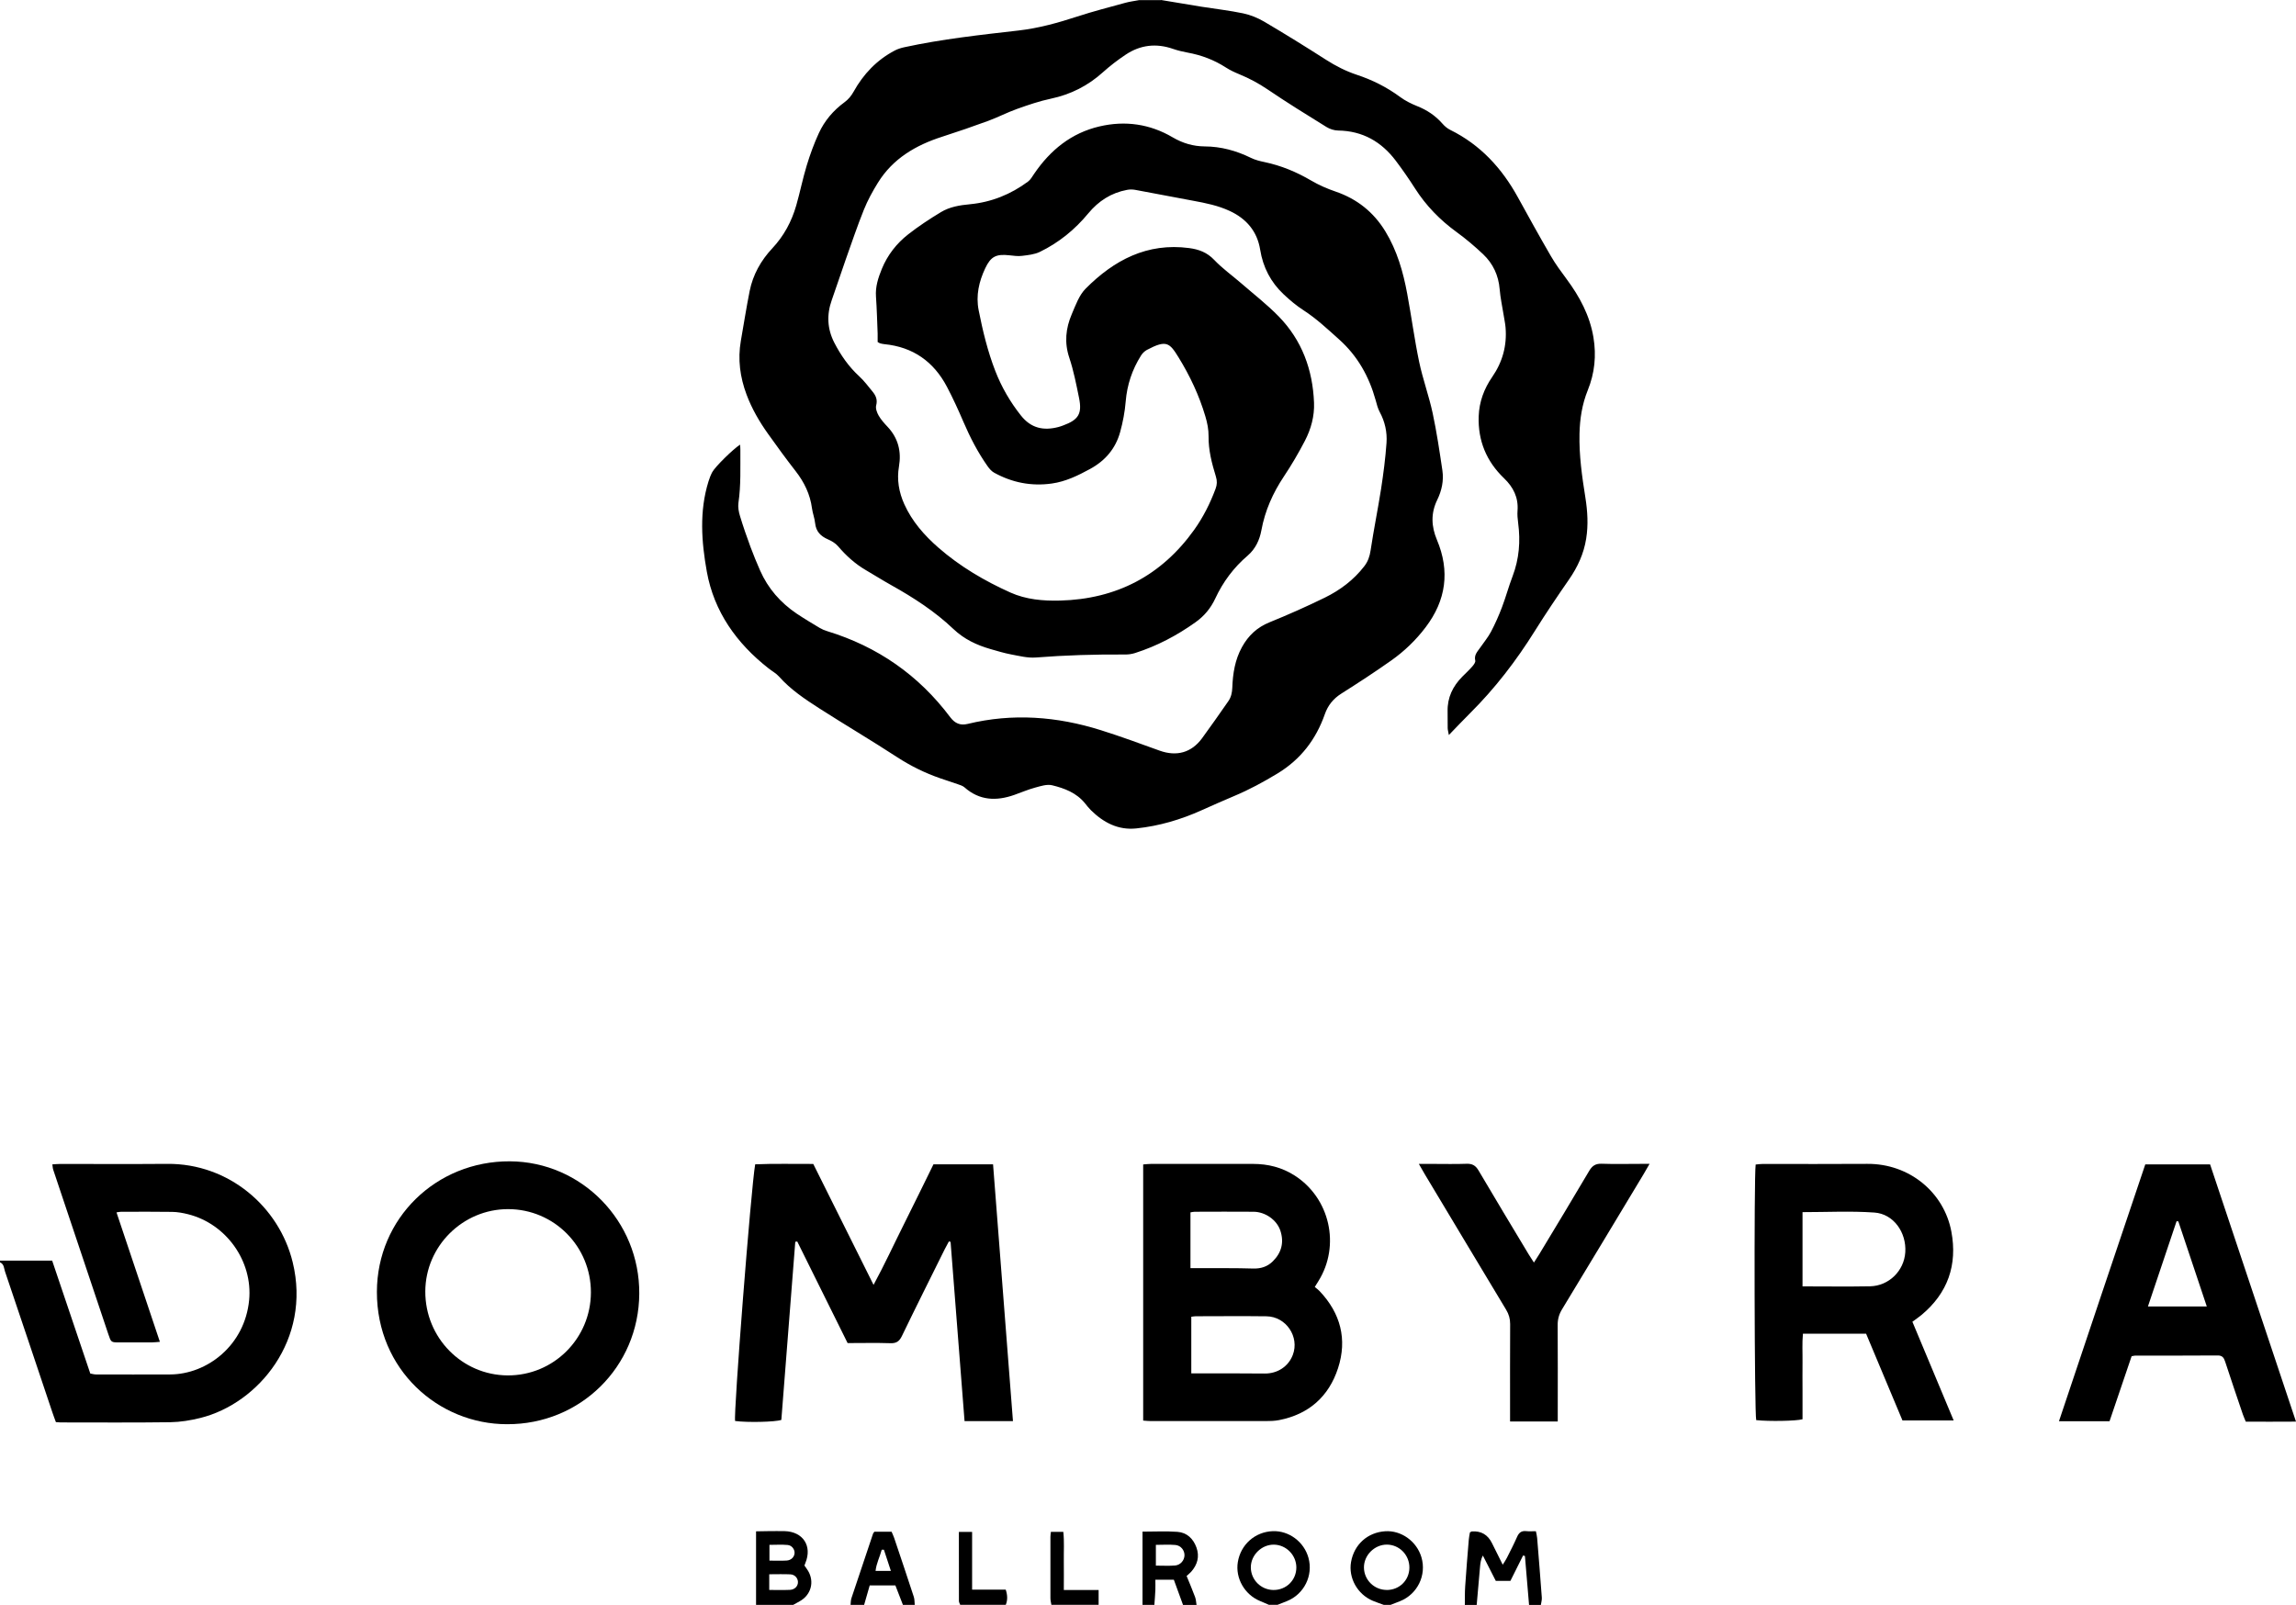
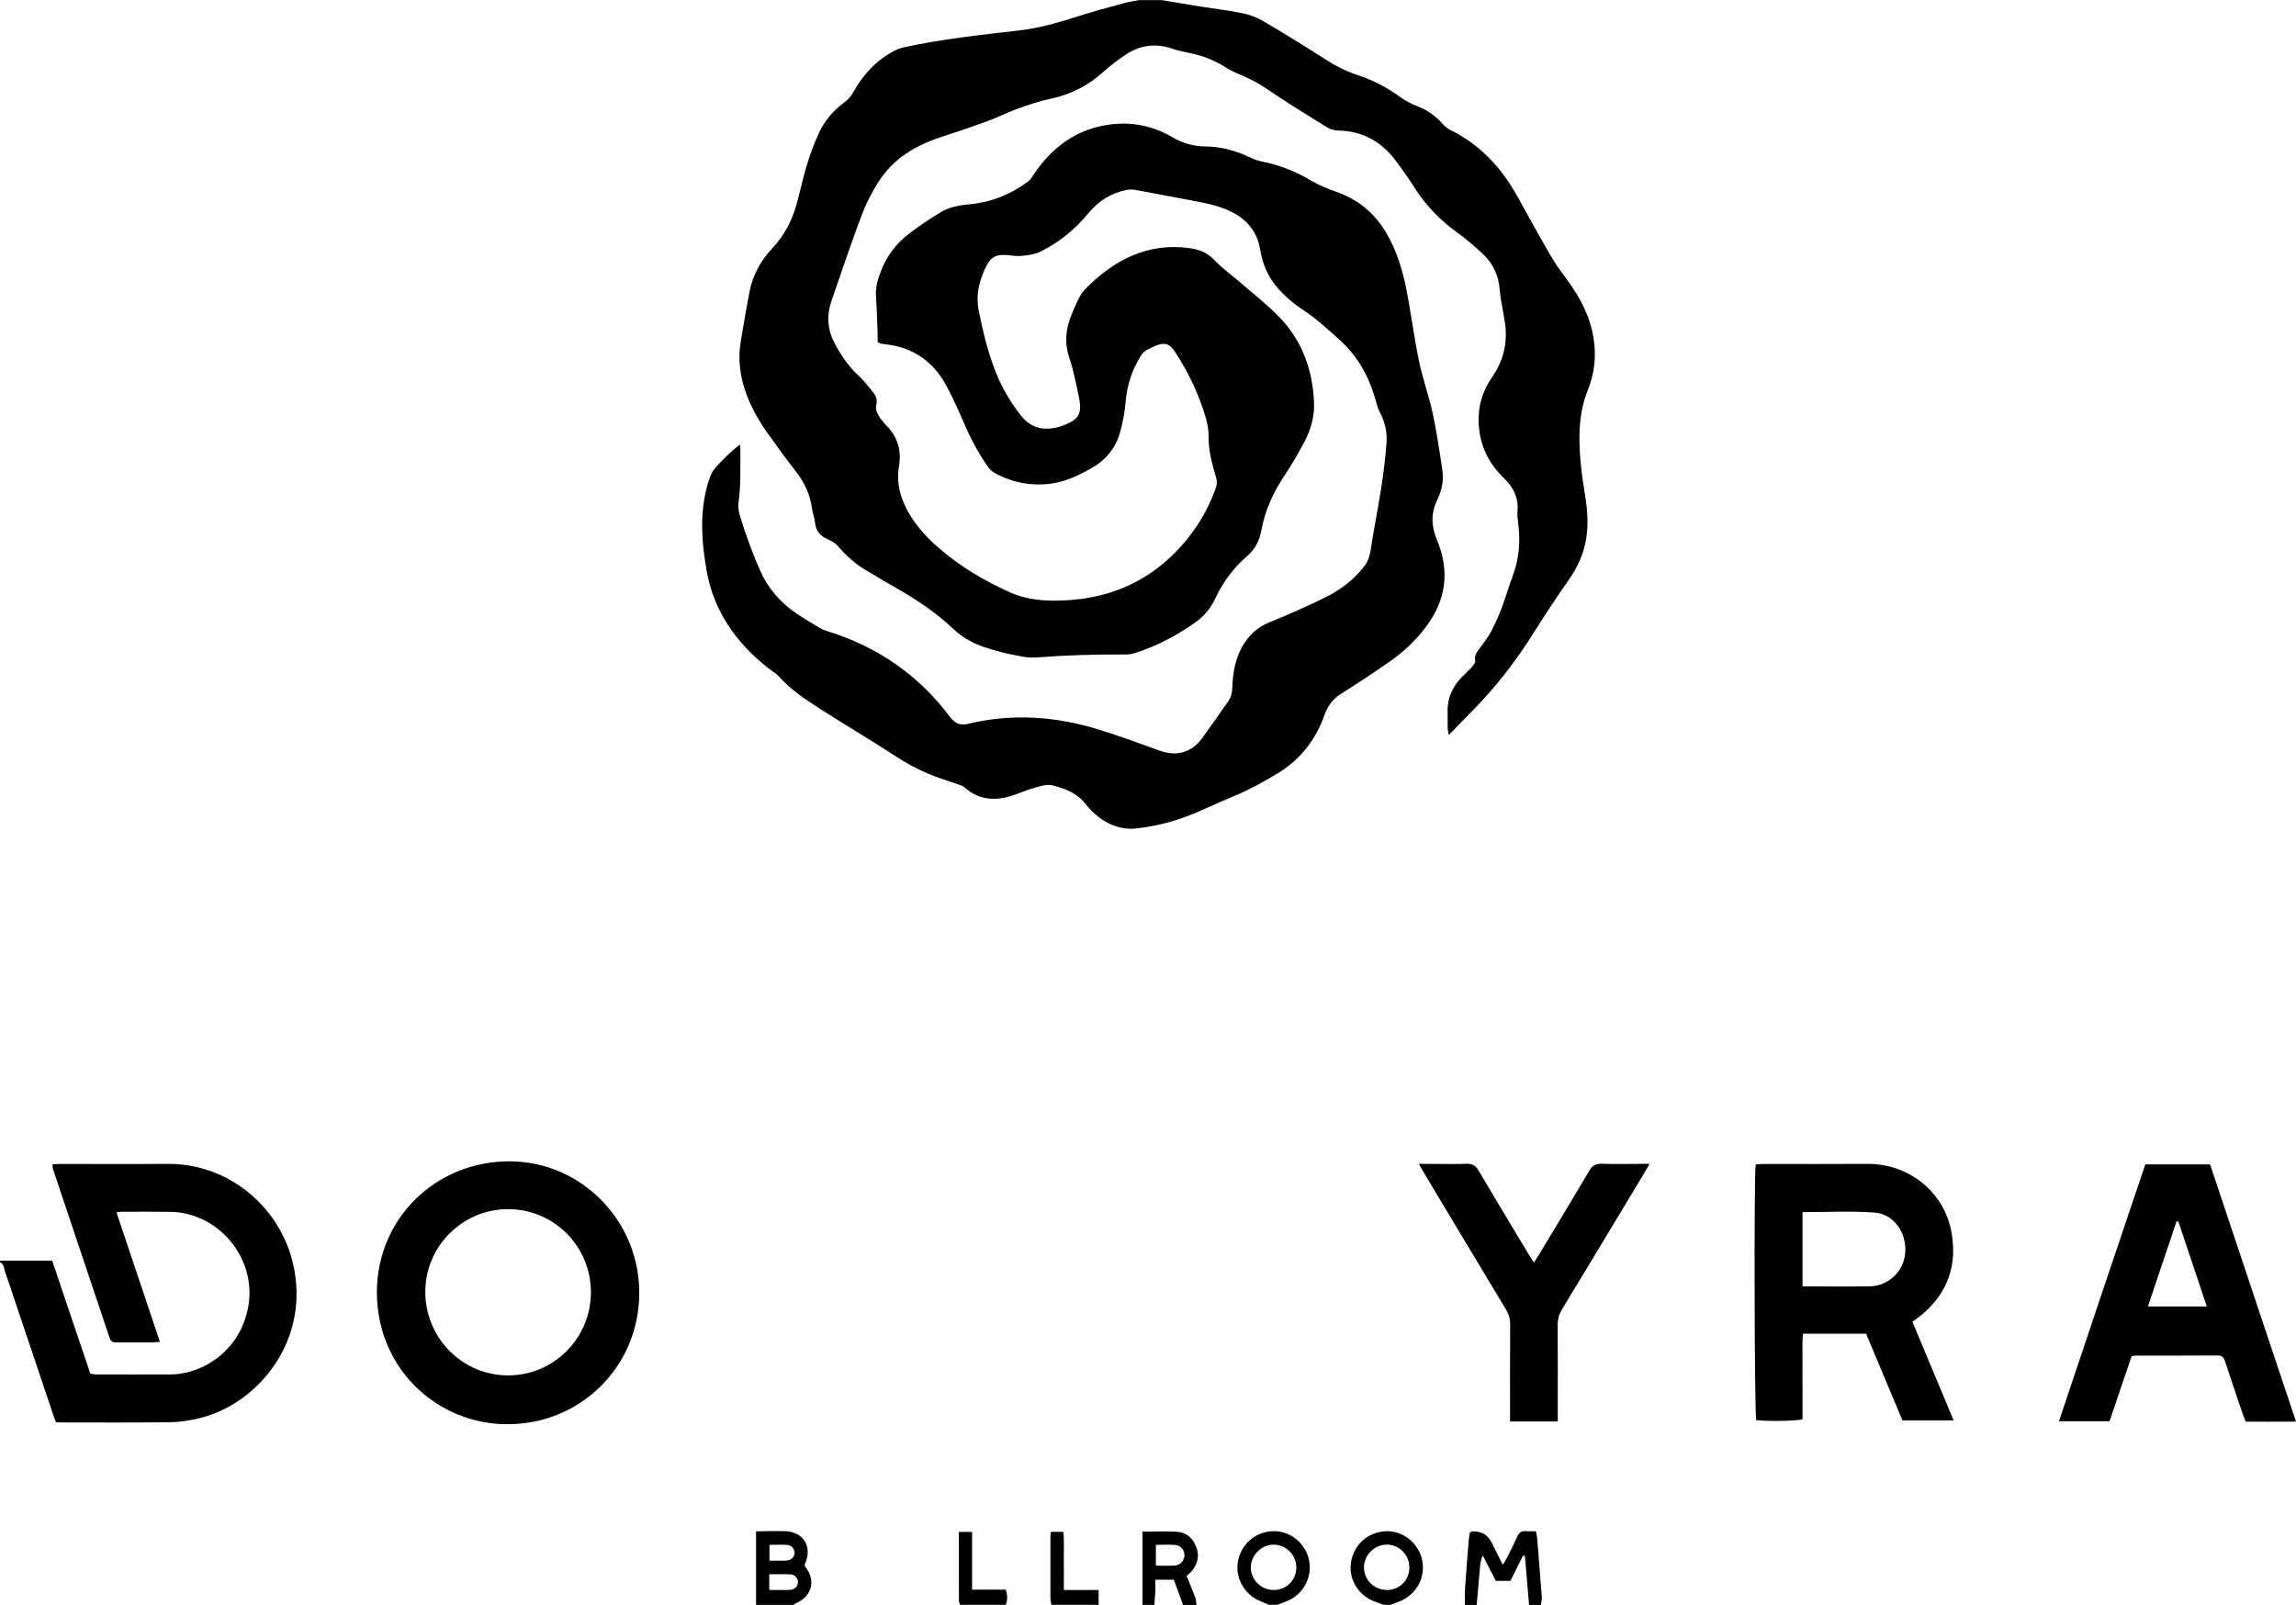
<svg xmlns="http://www.w3.org/2000/svg" id="_Слой_1" data-name="Слой 1" viewBox="0 0 550.27 384.72">
  <path d="M278.26,0c3.23,.54,6.46,1.09,9.7,1.61,3.32,.53,6.68,.9,9.97,1.59,1.75,.37,3.5,1.08,5.05,1.99,4.99,2.94,9.91,5.99,14.78,9.11,2.34,1.5,4.76,2.74,7.4,3.62,3.72,1.23,7.21,2.97,10.39,5.32,1.23,.91,2.65,1.62,4.07,2.19,2.38,.94,4.4,2.29,6.08,4.21,.52,.59,1.16,1.15,1.86,1.49,7.22,3.56,12.38,9.18,16.21,16.14,2.6,4.72,5.2,9.44,7.91,14.1,1.11,1.92,2.44,3.72,3.76,5.5,3.13,4.22,5.57,8.73,6.45,13.99,.73,4.37,.3,8.6-1.36,12.69-1.36,3.35-1.9,6.88-1.98,10.44-.12,5.13,.6,10.21,1.41,15.28,.52,3.27,.72,6.56,.19,9.86-.57,3.6-2.04,6.79-4.11,9.78-2.8,4.04-5.55,8.12-8.16,12.29-4.48,7.18-9.59,13.84-15.6,19.81-1.62,1.61-3.19,3.28-5.04,5.19-.14-.81-.27-1.23-.28-1.65-.03-1.35,.01-2.7-.02-4.04-.07-3.3,1.25-6.01,3.53-8.31,.81-.81,1.65-1.59,2.4-2.45,.34-.39,.79-1,.7-1.39-.33-1.35,.52-2.15,1.16-3.08,.88-1.28,1.89-2.48,2.61-3.84,1-1.89,1.87-3.87,2.63-5.87,.93-2.45,1.61-5,2.55-7.45,1.57-4.14,1.91-8.37,1.33-12.72-.13-1-.23-2.02-.15-3.02,.23-3.14-1.03-5.62-3.23-7.73-4.23-4.05-6.28-9.01-6.08-14.86,.12-3.46,1.28-6.59,3.24-9.43,2.47-3.57,3.56-7.52,3.2-11.85-.08-1-.31-1.99-.46-2.99-.33-2.06-.78-4.1-.95-6.17-.27-3.33-1.59-6.15-3.96-8.4-2-1.89-4.12-3.69-6.35-5.31-3.98-2.89-7.33-6.32-9.98-10.47-1.45-2.27-2.99-4.49-4.61-6.64-3.44-4.56-7.95-7.15-13.79-7.24-.96-.01-2.03-.35-2.84-.86-4.75-2.94-9.51-5.88-14.13-9.02-2.14-1.45-4.36-2.63-6.74-3.61-1.11-.46-2.22-.97-3.22-1.62-2.82-1.82-5.87-2.97-9.16-3.57-1.18-.22-2.37-.5-3.5-.89-4.04-1.41-7.86-.96-11.38,1.4-1.9,1.27-3.73,2.67-5.43,4.2-3.6,3.24-7.7,5.32-12.45,6.33-2.75,.58-5.44,1.5-8.1,2.45-2.34,.83-4.57,2-6.9,2.86-3.66,1.34-7.35,2.62-11.06,3.81-6.34,2.03-11.83,5.24-15.42,11.04-1.27,2.05-2.45,4.21-3.35,6.44-1.58,3.93-2.94,7.96-4.36,11.96-1.14,3.24-2.2,6.5-3.35,9.74-1.25,3.5-1.07,6.91,.61,10.19,1.55,3.01,3.46,5.76,5.98,8.07,1.18,1.08,2.15,2.41,3.18,3.65,.79,.96,1.24,1.94,.88,3.32-.19,.72,.18,1.73,.59,2.44,.56,.98,1.35,1.85,2.13,2.68,2.56,2.72,3.36,5.93,2.74,9.53-.55,3.16,0,6.19,1.28,9.04,1.86,4.12,4.8,7.47,8.18,10.42,5.17,4.51,11.05,7.97,17.27,10.76,3.72,1.67,7.84,2.03,11.89,1.92,13.48-.36,24.27-5.96,32.14-16.97,2.16-3.03,3.82-6.34,5.12-9.83,.37-.99,.4-1.88,.08-2.92-.97-3.15-1.8-6.32-1.76-9.69,.02-1.59-.31-3.23-.77-4.76-1.48-5-3.69-9.7-6.42-14.13-2.15-3.49-2.9-4.28-7.57-1.8-.56,.3-1.09,.81-1.43,1.36-2.11,3.36-3.34,7-3.67,11-.2,2.47-.67,4.95-1.33,7.34-1.09,3.95-3.55,6.85-7.19,8.84-2.92,1.59-5.85,3.03-9.19,3.5-4.92,.69-9.52-.22-13.84-2.61-.61-.34-1.13-.95-1.55-1.54-2.34-3.32-4.19-6.9-5.79-10.63-1.22-2.85-2.51-5.67-3.95-8.41-3.18-6.04-8.14-9.55-15.01-10.22-.33-.03-.66-.11-.99-.19-.13-.03-.24-.12-.61-.32,0-.58,.02-1.3,0-2.01-.12-2.96-.19-5.92-.4-8.88-.17-2.38,.54-4.53,1.41-6.66,1.36-3.31,3.53-6.09,6.32-8.27,2.48-1.94,5.14-3.69,7.84-5.32,2.1-1.27,4.51-1.66,6.96-1.89,5.14-.49,9.78-2.37,13.92-5.44,.62-.46,1.02-1.23,1.48-1.89,3.86-5.66,8.9-9.76,15.66-11.33,6.14-1.43,12.05-.59,17.51,2.62,2.4,1.41,4.93,2.16,7.67,2.18,3.92,.02,7.57,1.02,11.08,2.74,1.01,.5,2.15,.78,3.25,1.01,4,.84,7.69,2.37,11.21,4.44,1.84,1.08,3.84,1.95,5.86,2.64,5.13,1.76,9.08,4.91,11.9,9.52,2.82,4.62,4.28,9.73,5.25,14.98,1.01,5.43,1.73,10.91,2.86,16.32,.87,4.14,2.35,8.16,3.24,12.3,.97,4.53,1.65,9.14,2.33,13.73,.36,2.45-.16,4.85-1.25,7.08-1.55,3.2-1.41,6.34-.06,9.55,3.15,7.49,2.21,14.48-2.7,20.95-2.34,3.09-5.11,5.76-8.26,7.98-3.9,2.76-7.91,5.37-11.95,7.93-1.93,1.22-3.22,2.83-3.95,4.92-2.13,6.07-5.78,10.85-11.35,14.23-3.35,2.03-6.77,3.89-10.38,5.4-2.6,1.1-5.19,2.24-7.77,3.4-5.01,2.26-10.23,3.8-15.69,4.37-4.33,.46-7.86-1.4-10.87-4.36-.53-.52-.98-1.11-1.45-1.69-2.03-2.49-4.9-3.58-7.84-4.29-1.27-.31-2.8,.21-4.14,.57-1.68,.46-3.3,1.16-4.95,1.74-4.29,1.51-8.33,1.37-11.92-1.81-.43-.38-1.05-.56-1.62-.76-1.4-.49-2.81-.93-4.21-1.42-3.64-1.26-7.05-2.94-10.3-5.05-6.15-4.01-12.48-7.74-18.66-11.7-3.45-2.22-6.88-4.5-9.65-7.62-.7-.79-1.7-1.32-2.54-1.99-7.65-5.99-13.05-13.58-14.78-23.17-1.28-7.14-1.83-14.46,.4-21.63,.24-.77,.53-1.53,.91-2.24,.72-1.32,4.97-5.49,6.66-6.58,.03,.47,.08,.84,.07,1.22-.03,4.24,.16,8.49-.46,12.72-.15,1.02,.06,2.16,.37,3.17,.76,2.51,1.62,4.99,2.53,7.45,.7,1.89,1.48,3.76,2.29,5.61,1.9,4.31,4.89,7.72,8.77,10.34,1.79,1.2,3.64,2.3,5.49,3.41,.57,.34,1.2,.61,1.84,.8,12.05,3.69,21.9,10.53,29.46,20.61,1.12,1.49,2.41,2.05,4.18,1.62,10.78-2.62,21.41-1.8,31.89,1.49,4.75,1.49,9.43,3.22,14.11,4.91,4.08,1.47,7.64,.5,10.18-2.96,2.15-2.93,4.22-5.91,6.3-8.89,.67-.96,.9-2.03,.95-3.23,.12-3.39,.64-6.7,2.32-9.74,1.52-2.76,3.62-4.73,6.6-5.94,4.49-1.82,8.92-3.79,13.27-5.92,3.65-1.79,6.89-4.22,9.42-7.49,.9-1.15,1.32-2.38,1.54-3.85,.74-4.93,1.74-9.81,2.51-14.73,.56-3.65,1.04-7.33,1.3-11.02,.18-2.57-.37-5.08-1.63-7.41-.47-.87-.71-1.88-.98-2.85-1.57-5.65-4.32-10.57-8.73-14.52-2.76-2.47-5.45-5.01-8.59-7.04-1.69-1.09-3.25-2.41-4.72-3.79-3.09-2.9-4.95-6.48-5.63-10.71-.71-4.4-3.3-7.42-7.3-9.28-2.77-1.29-5.74-1.89-8.73-2.44-4.63-.86-9.26-1.76-13.89-2.61-.64-.12-1.35-.13-1.99,0-3.8,.71-6.83,2.67-9.29,5.64-3.21,3.89-7.07,7.03-11.61,9.23-1.29,.62-2.84,.77-4.29,.95-.99,.12-2.02-.03-3.02-.14-3.14-.34-4.42,.25-5.78,3.13-1.49,3.16-2.26,6.51-1.57,10.02,.98,4.96,2.16,9.87,4,14.6,1.5,3.86,3.54,7.38,6.12,10.64,2.43,3.08,5.42,3.71,8.99,2.78,.39-.1,.77-.24,1.15-.38,3.68-1.35,4.58-2.81,3.8-6.61-.66-3.23-1.29-6.49-2.33-9.61-1.22-3.63-.86-7.06,.58-10.43,.92-2.15,1.76-4.57,3.35-6.16,6.78-6.82,14.73-11.04,24.79-9.71,2.34,.31,4.3,1.04,6.01,2.84,1.94,2.04,4.27,3.7,6.41,5.55,3.05,2.65,6.27,5.14,9.07,8.02,5.55,5.7,8.13,12.76,8.44,20.65,.13,3.22-.72,6.32-2.19,9.15-1.52,2.92-3.19,5.78-5.02,8.52-2.65,3.98-4.54,8.2-5.41,12.94-.42,2.27-1.39,4.43-3.31,6.08-3.32,2.83-5.9,6.3-7.74,10.26-1.09,2.33-2.62,4.18-4.71,5.67-4.48,3.2-9.28,5.73-14.52,7.4-.75,.24-1.58,.36-2.37,.35-7.15-.05-14.28,.16-21.41,.72-1.96,.15-4-.38-5.97-.75-1.65-.31-3.27-.81-4.88-1.27-3.32-.96-6.31-2.35-8.92-4.83-4.4-4.19-9.52-7.5-14.83-10.47-2.06-1.15-4.05-2.41-6.09-3.6-2.59-1.51-4.77-3.48-6.71-5.76-.62-.73-1.56-1.27-2.45-1.66-1.74-.76-2.83-1.88-3.04-3.87-.12-1.2-.59-2.36-.75-3.55-.44-3.37-1.86-6.27-3.93-8.93-2.28-2.92-4.46-5.92-6.61-8.94-2.08-2.92-3.87-6-5.13-9.37-1.57-4.18-2.15-8.47-1.38-12.91,.7-3.98,1.32-7.97,2.11-11.93,.78-3.93,2.72-7.36,5.42-10.24,2.8-2.99,4.64-6.43,5.75-10.3,.91-3.17,1.55-6.42,2.51-9.57,.8-2.63,1.75-5.24,2.9-7.74,1.37-2.98,3.48-5.46,6.13-7.4,.96-.7,1.64-1.54,2.21-2.56,2.35-4.22,5.56-7.6,9.87-9.86,.7-.37,1.49-.61,2.26-.78,9.03-1.96,18.21-2.96,27.37-4.01,4.84-.55,9.5-1.85,14.12-3.36,3.77-1.23,7.62-2.22,11.44-3.27,1.08-.3,2.21-.44,3.32-.65,1.75,0,3.51,0,5.26,0Z" />
  <path d="M0,302.19H12.5c3.05,9.03,6.08,18.01,9.14,27.07,.47,.08,.91,.22,1.36,.22,5.93,.01,11.86,.03,17.79,0,8.88-.04,17.88-6.99,18.92-17.83,.89-9.24-5.4-18.26-14.65-20.58-1.23-.31-2.52-.54-3.79-.56-4.11-.07-8.22-.03-12.33-.02-.26,0-.52,.07-1.02,.14,3.46,10.33,6.9,20.58,10.4,31.03-.84,.06-1.43,.14-2.02,.14-2.56,.01-5.12,.01-7.68,0-2,0-2-.01-2.65-1.95-3.79-11.3-7.57-22.6-11.36-33.9-.62-1.85-1.25-3.7-1.86-5.56-.12-.36-.12-.76-.2-1.27,.7-.04,1.3-.1,1.89-.1,8.56,0,17.12,.05,25.67-.02,14.72-.12,26.81,10.29,30.04,23.59,4.5,18.49-8.16,33.84-22.14,37.32-2.34,.58-4.78,.98-7.18,1.02-8.76,.12-17.52,.05-26.28,.05-.33,0-.67-.04-1.15-.07-.29-.79-.6-1.59-.87-2.41-3.77-11.23-7.53-22.47-11.33-33.7-.26-.78-.21-1.8-1.21-2.2v-.4Z" />
  <path d="M351.07,384.72c.02-1.47-.02-2.94,.08-4.4,.25-3.76,.56-7.52,.87-11.27,.05-.6,.18-1.18,.27-1.7,.22-.12,.34-.24,.46-.24q3.34-.23,4.83,2.82c.8,1.63,1.61,3.25,2.57,5.16,.41-.67,.74-1.12,.98-1.61,.85-1.68,1.71-3.36,2.47-5.08,.44-1,1.04-1.48,2.16-1.36,.73,.08,1.47,.02,2.34,.02,.12,.62,.26,1.13,.3,1.64,.39,4.76,.77,9.53,1.12,14.29,.04,.57-.15,1.16-.23,1.74h-2.83c-.33-3.91-.66-7.82-.99-11.73-.15-.04-.29-.08-.44-.12-1.03,2.05-2.05,4.1-3.04,6.09h-3.5c-1.06-2.09-2.08-4.09-3.1-6.08-.49,.93-.59,1.78-.67,2.63-.28,3.07-.54,6.14-.81,9.22h-2.83Z" />
  <path d="M181.2,384.72v-17.63c1.04-.02,2.02-.04,3-.05,1.28,0,2.56-.03,3.84,0,4.42,.12,6.66,3.55,4.99,7.62-.08,.18-.14,.37-.24,.63,.29,.41,.62,.83,.89,1.29,1.56,2.65,.68,5.79-2.02,7.27-.52,.28-1.04,.58-1.56,.87h-8.9Zm3.17-3.58c1.75,0,3.35,.05,4.94-.02,1.17-.05,1.96-.9,1.93-1.9-.03-.93-.75-1.77-1.82-1.82-1.65-.08-3.31-.02-5.06-.02v3.76Zm.05-7.03c1.47,0,2.8,.06,4.12-.02,1.08-.07,1.83-.85,1.89-1.76,.06-.9-.63-1.88-1.66-1.97-1.43-.13-2.88-.03-4.36-.03v3.78Z" />
  <path d="M273.82,384.72v-17.56c2.92,0,5.66-.15,8.38,.05,2.26,.17,3.78,1.63,4.55,3.76,.78,2.17,.23,4.1-1.25,5.79-.31,.35-.68,.63-1.11,1.03,.69,1.7,1.41,3.36,2.03,5.05,.22,.59,.24,1.26,.35,1.89h-3.24c-.74-2.04-1.49-4.08-2.2-6.04h-4.43c0,.9,.03,1.68,0,2.46-.05,1.19-.15,2.38-.24,3.57h-2.83Zm3.2-9.41c1.68,0,3.15,.09,4.6-.03,1.3-.11,2.23-1.23,2.26-2.43,.03-1.2-.86-2.37-2.18-2.49-1.51-.14-3.04-.03-4.68-.03v4.98Z" />
  <path d="M304.15,384.72c-.73-.31-1.46-.63-2.19-.94-3.67-1.52-5.92-5.46-5.3-9.3,.68-4.21,4.11-7.26,8.35-7.43,3.89-.16,7.52,2.54,8.58,6.38,1.19,4.27-1.06,8.76-5.19,10.4-.74,.29-1.49,.59-2.23,.88h-2.02Zm1.03-3.57c3.1,.03,5.52-2.36,5.51-5.43-.02-2.94-2.44-5.4-5.37-5.44-2.98-.04-5.57,2.53-5.54,5.49,.03,2.95,2.44,5.35,5.41,5.38Z" />
  <path d="M331.65,384.72c-.88-.32-1.77-.62-2.64-.98-3.69-1.55-5.88-5.49-5.21-9.31,.74-4.19,3.95-7.08,8.17-7.36,3.85-.26,7.55,2.39,8.69,6.21,1.29,4.32-.95,8.91-5.17,10.57-.74,.29-1.49,.58-2.23,.87h-1.62Zm.68-3.57c3.02,.01,5.39-2.28,5.45-5.28,.06-3.06-2.37-5.58-5.39-5.6-2.98-.01-5.55,2.57-5.5,5.54,.05,2.95,2.47,5.32,5.45,5.33Z" />
-   <path d="M203.85,384.72c.06-.53,.04-1.08,.2-1.58,1.71-5.17,3.45-10.33,5.19-15.49,.04-.12,.15-.22,.32-.47h4.12c.2,.48,.44,.96,.61,1.46,1.59,4.71,3.17,9.43,4.72,14.16,.2,.6,.15,1.28,.22,1.92h-2.83c-.6-1.55-1.2-3.1-1.81-4.67h-6.15c-.46,1.61-.9,3.14-1.34,4.67h-3.24Zm7.98-13.22c-.17,0-.34,0-.51,0-.45,1.68-1.28,3.25-1.48,5.07h3.67c-.59-1.8-1.13-3.44-1.67-5.08Z" />
  <path d="M230.13,384.72c-.11-.31-.31-.62-.31-.94-.02-5.45-.01-10.91-.01-16.55h3.17v13.84h8.06c.44,1.33,.47,2.48,.01,3.64h-10.92Z" />
  <path d="M251.98,384.72c-.08-.53-.23-1.06-.23-1.58-.02-4.92-.01-9.84,0-14.76,0-.33,.06-.66,.11-1.16h2.98c.25,2.27,.09,4.61,.12,6.93,.03,2.27,0,4.55,0,7.01h8.34v3.55h-11.32Z" />
-   <path d="M242.77,340.67h-11.6c-1.12-14.4-2.24-28.69-3.35-42.97-.13-.04-.27-.07-.4-.11-.33,.62-.67,1.23-.99,1.85-3.44,6.94-6.91,13.86-10.28,20.84-.62,1.28-1.33,1.76-2.75,1.71-3.36-.11-6.73-.03-10.26-.03-4.03-8.12-8.05-16.23-12.07-24.35-.16,.02-.31,.05-.47,.07-1.11,14.25-2.23,28.49-3.34,42.7-1.47,.51-8.15,.65-11.08,.26-.41-1.65,3.81-55.83,4.81-61.53,4.57-.2,9.19-.06,13.92-.09,4.77,9.58,9.51,19.09,14.45,28.99,2.69-4.97,4.91-9.81,7.29-14.56,2.39-4.75,4.7-9.54,7.07-14.34h14.28c1.59,20.5,3.17,40.93,4.77,61.56Z" />
-   <path d="M315.1,308.5c.46,.39,.84,.67,1.17,1.01,5.02,5.31,6.66,11.55,4.41,18.47-2.21,6.79-7,11.05-14.11,12.44-1.11,.22-2.28,.24-3.42,.24-9.1,.02-18.2,.01-27.3,0-.59,0-1.18-.07-1.87-.12v-61.4c.69-.05,1.28-.13,1.87-.13,8.16,0,16.31,0,24.47,0,3.59,0,6.93,.84,9.97,2.79,8.44,5.41,11,16.75,5.71,25.27-.25,.4-.5,.79-.89,1.43Zm-29.6,20.73c1,0,1.73,0,2.46,0,5.04,0,10.09-.03,15.13,.03,3.03,.04,5.67-1.64,6.75-4.46,1.65-4.34-1.61-9.2-6.32-9.26-5.65-.07-11.3-.02-16.94-.01-.32,0-.64,.07-1.07,.12v13.58Zm-.2-25.23c.91,0,1.7,0,2.49,0,4.17,.02,8.34-.04,12.51,.09,1.88,.06,3.45-.44,4.75-1.73,2.11-2.08,2.74-4.59,1.79-7.4-.86-2.53-3.6-4.45-6.38-4.48-4.71-.04-9.42-.01-14.13,0-.32,0-.63,.09-1.02,.15v13.38Z" />
  <path d="M121.53,341.41c-16.42,.01-31.23-13.04-31.2-31.74,.04-17.6,14.2-31.37,31.88-31.28,17.21,.1,31.12,14.34,31,31.75-.11,17.52-14.13,31.34-31.69,31.27Zm.27-51.56c-10.88-.02-19.84,8.88-19.87,19.74-.03,11.08,8.78,20.06,19.73,20.12,10.99,.06,19.92-8.83,19.96-19.87,.04-11.03-8.82-19.97-19.82-19.99Z" />
  <path d="M458.33,316.84c3.31,7.92,6.57,15.71,9.89,23.66h-12.27c-2.9-6.92-5.79-13.81-8.71-20.78h-15.14c-.22,2.26-.07,4.54-.1,6.8-.03,2.29,0,4.58,0,6.87v6.83c-1.51,.43-8.07,.54-11.1,.21-.41-1.43-.56-58.23-.13-61.27,.54-.05,1.12-.14,1.7-.14,8.35,0,16.71,.04,25.06-.02,10.1-.07,18.38,6.85,20.14,16.22,1.5,8-.85,14.77-7.19,20.03-.62,.51-1.29,.96-2.14,1.59Zm-26.32-8.47c5.54,0,10.85,.08,16.16-.02,4.53-.09,8.17-3.7,8.46-8.16,.31-4.74-2.8-9.2-7.41-9.52-5.67-.4-11.39-.1-17.22-.1v17.8Z" />
  <path d="M550.27,340.79c-4.22,.03-8.09,.02-12.03,.01-.27-.66-.52-1.2-.71-1.75-1.43-4.21-2.86-8.42-4.24-12.64-.3-.93-.67-1.49-1.79-1.48-6.6,.05-13.21,.03-19.81,.04-.2,0-.39,.07-.82,.15-1.73,5.11-3.5,10.32-5.29,15.58h-12.12c6.89-20.65,13.79-41.08,20.69-61.58h15.53c6.84,20.47,13.65,40.88,20.59,61.67Zm-35.5-27.61h14.12c-2.32-6.94-4.57-13.67-6.82-20.39-.14-.01-.28-.03-.42-.04-2.26,6.72-4.52,13.44-6.87,20.44Z" />
  <path d="M361.91,340.77c0-.89,0-1.62,0-2.35,0-7.01-.02-14.02,.02-21.03,0-1.27-.31-2.34-.96-3.42-6.54-10.85-13.04-21.72-19.56-32.59-.4-.67-.78-1.36-1.36-2.37,1.36,0,2.35,0,3.33,0,2.7,0,5.39,.07,8.09-.03,1.38-.05,2.18,.4,2.89,1.61,3.96,6.74,8.01,13.43,12.03,20.13,.34,.57,.71,1.11,1.24,1.94,.5-.78,.89-1.38,1.26-1.98,4-6.64,8.02-13.26,11.95-19.94,.73-1.25,1.51-1.82,3.01-1.77,3.1,.11,6.2,.03,9.3,.03h2.19c-.59,1.03-1.01,1.77-1.44,2.49-6.5,10.79-12.99,21.59-19.53,32.37-.73,1.2-1.06,2.39-1.05,3.79,.05,6.94,.02,13.89,.02,20.83,0,.72,0,1.44,0,2.27h-11.44Z" />
</svg>